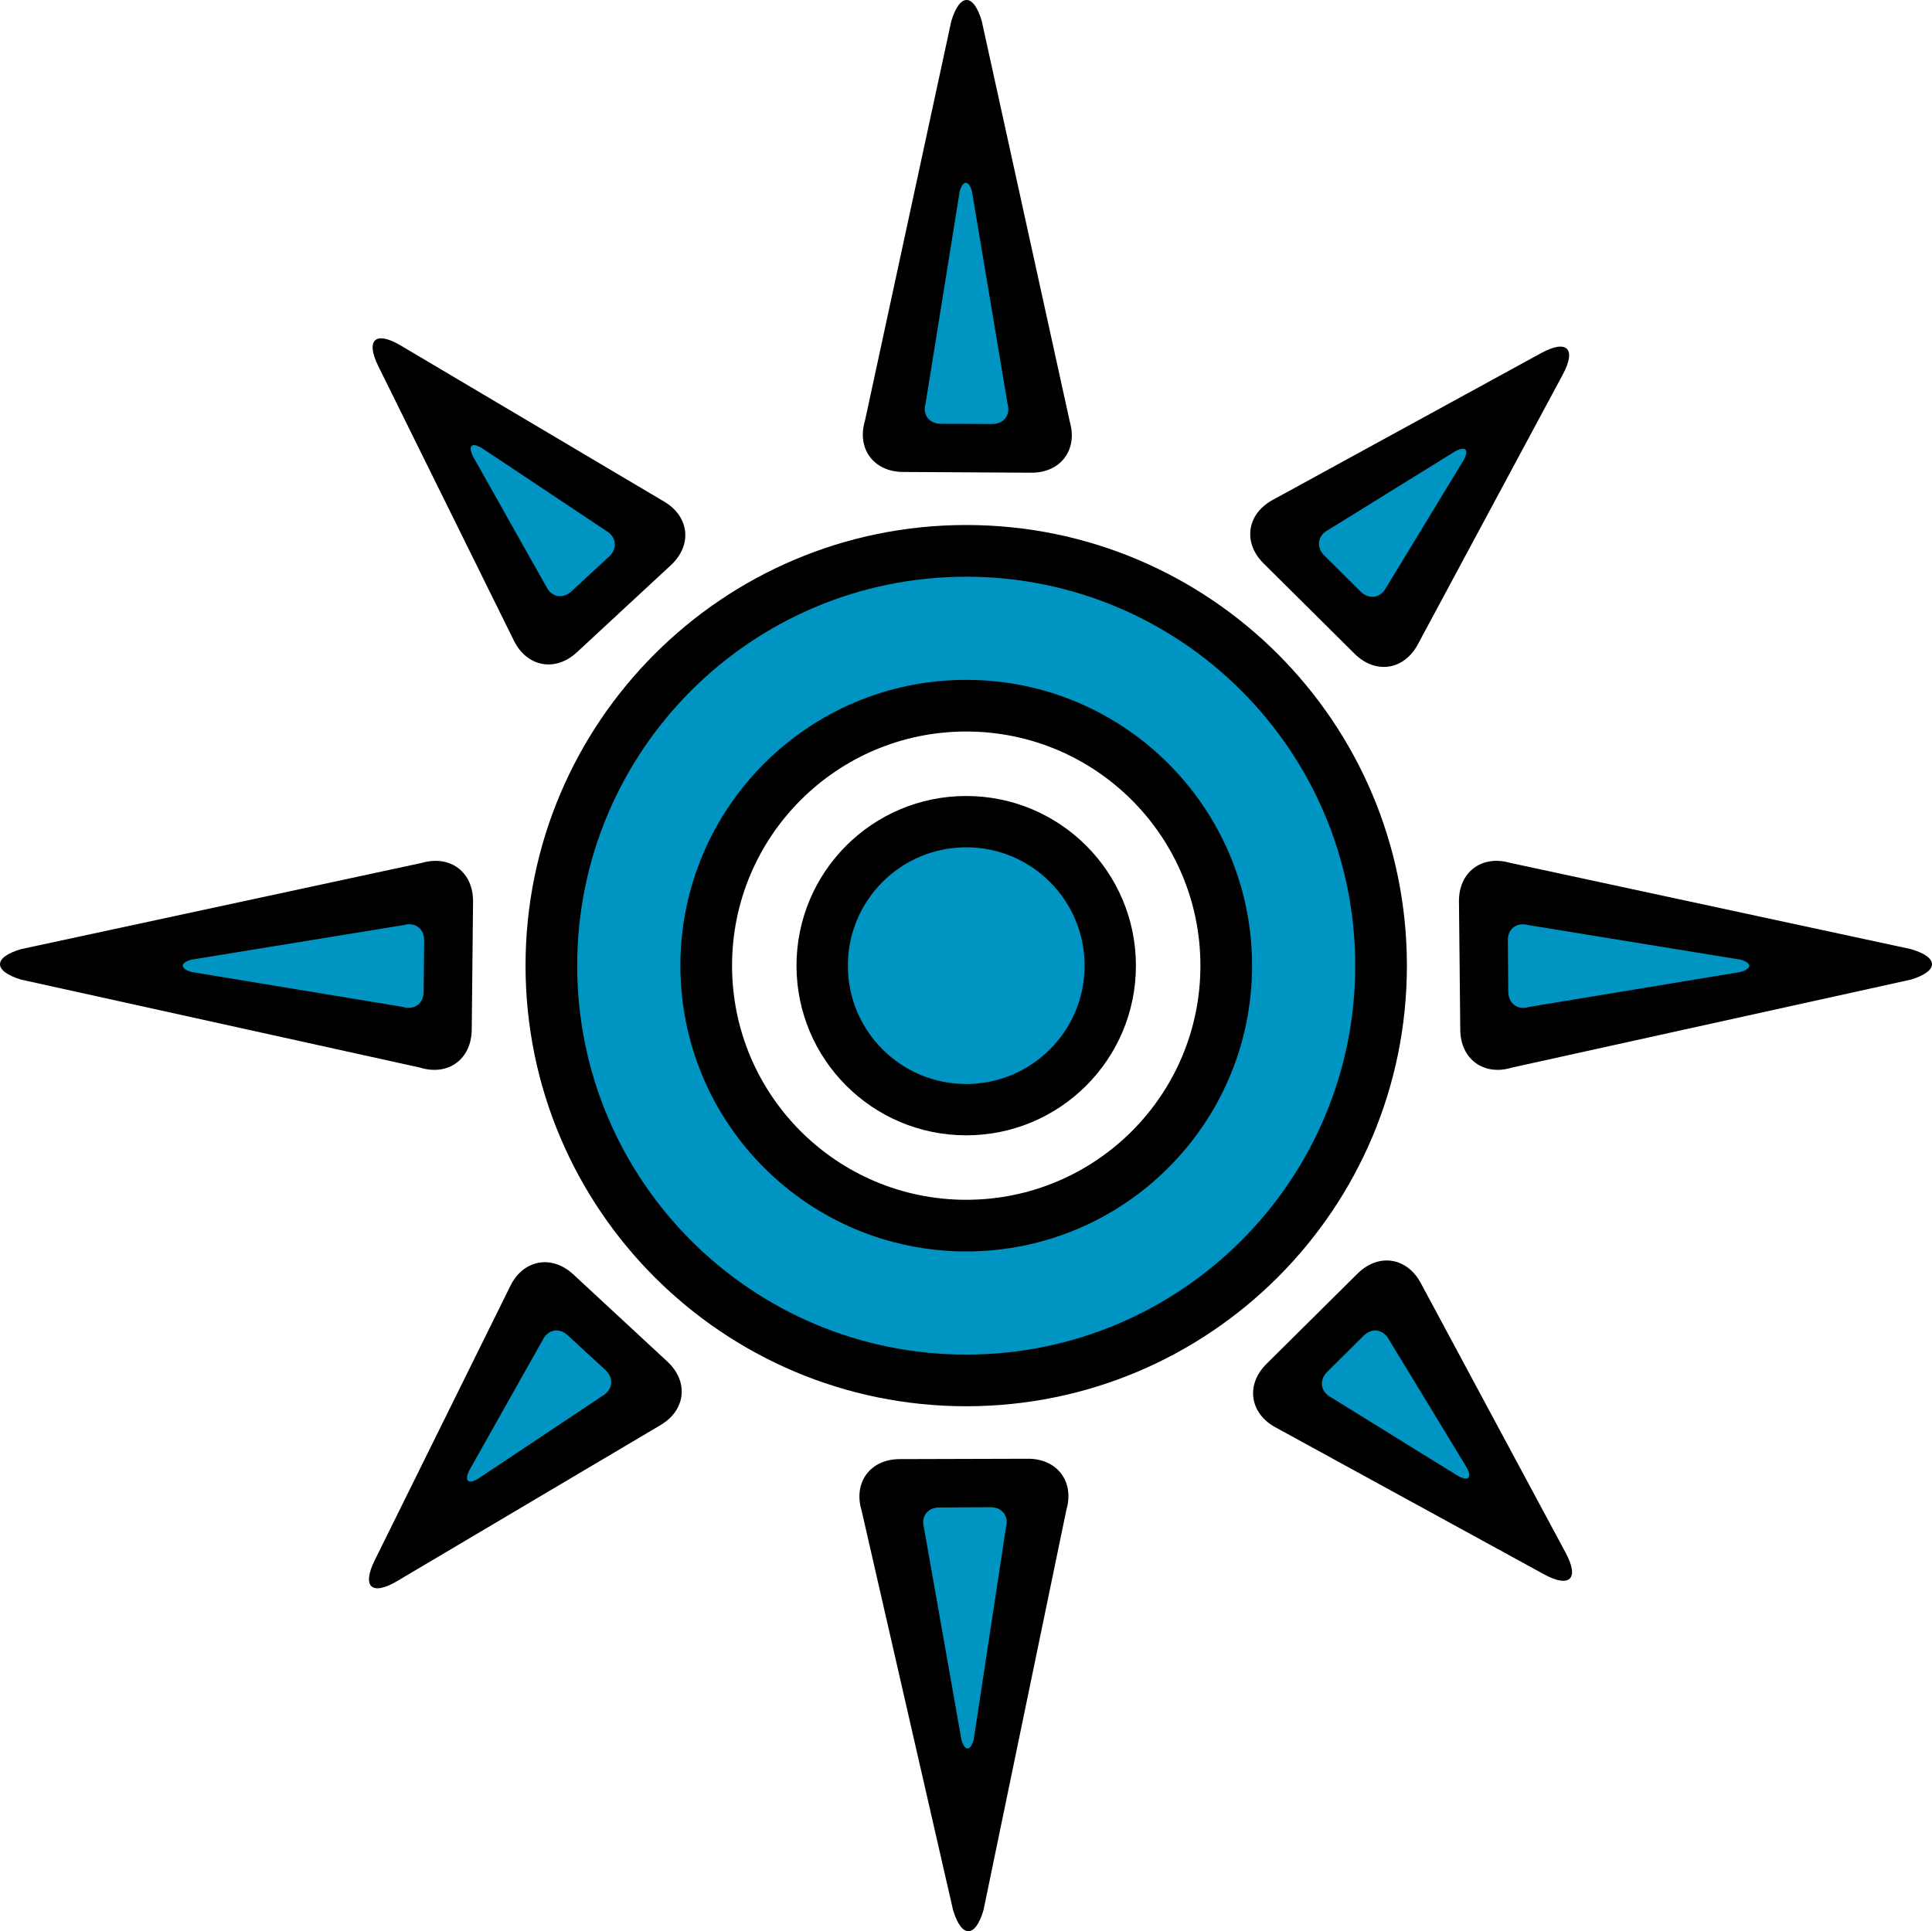
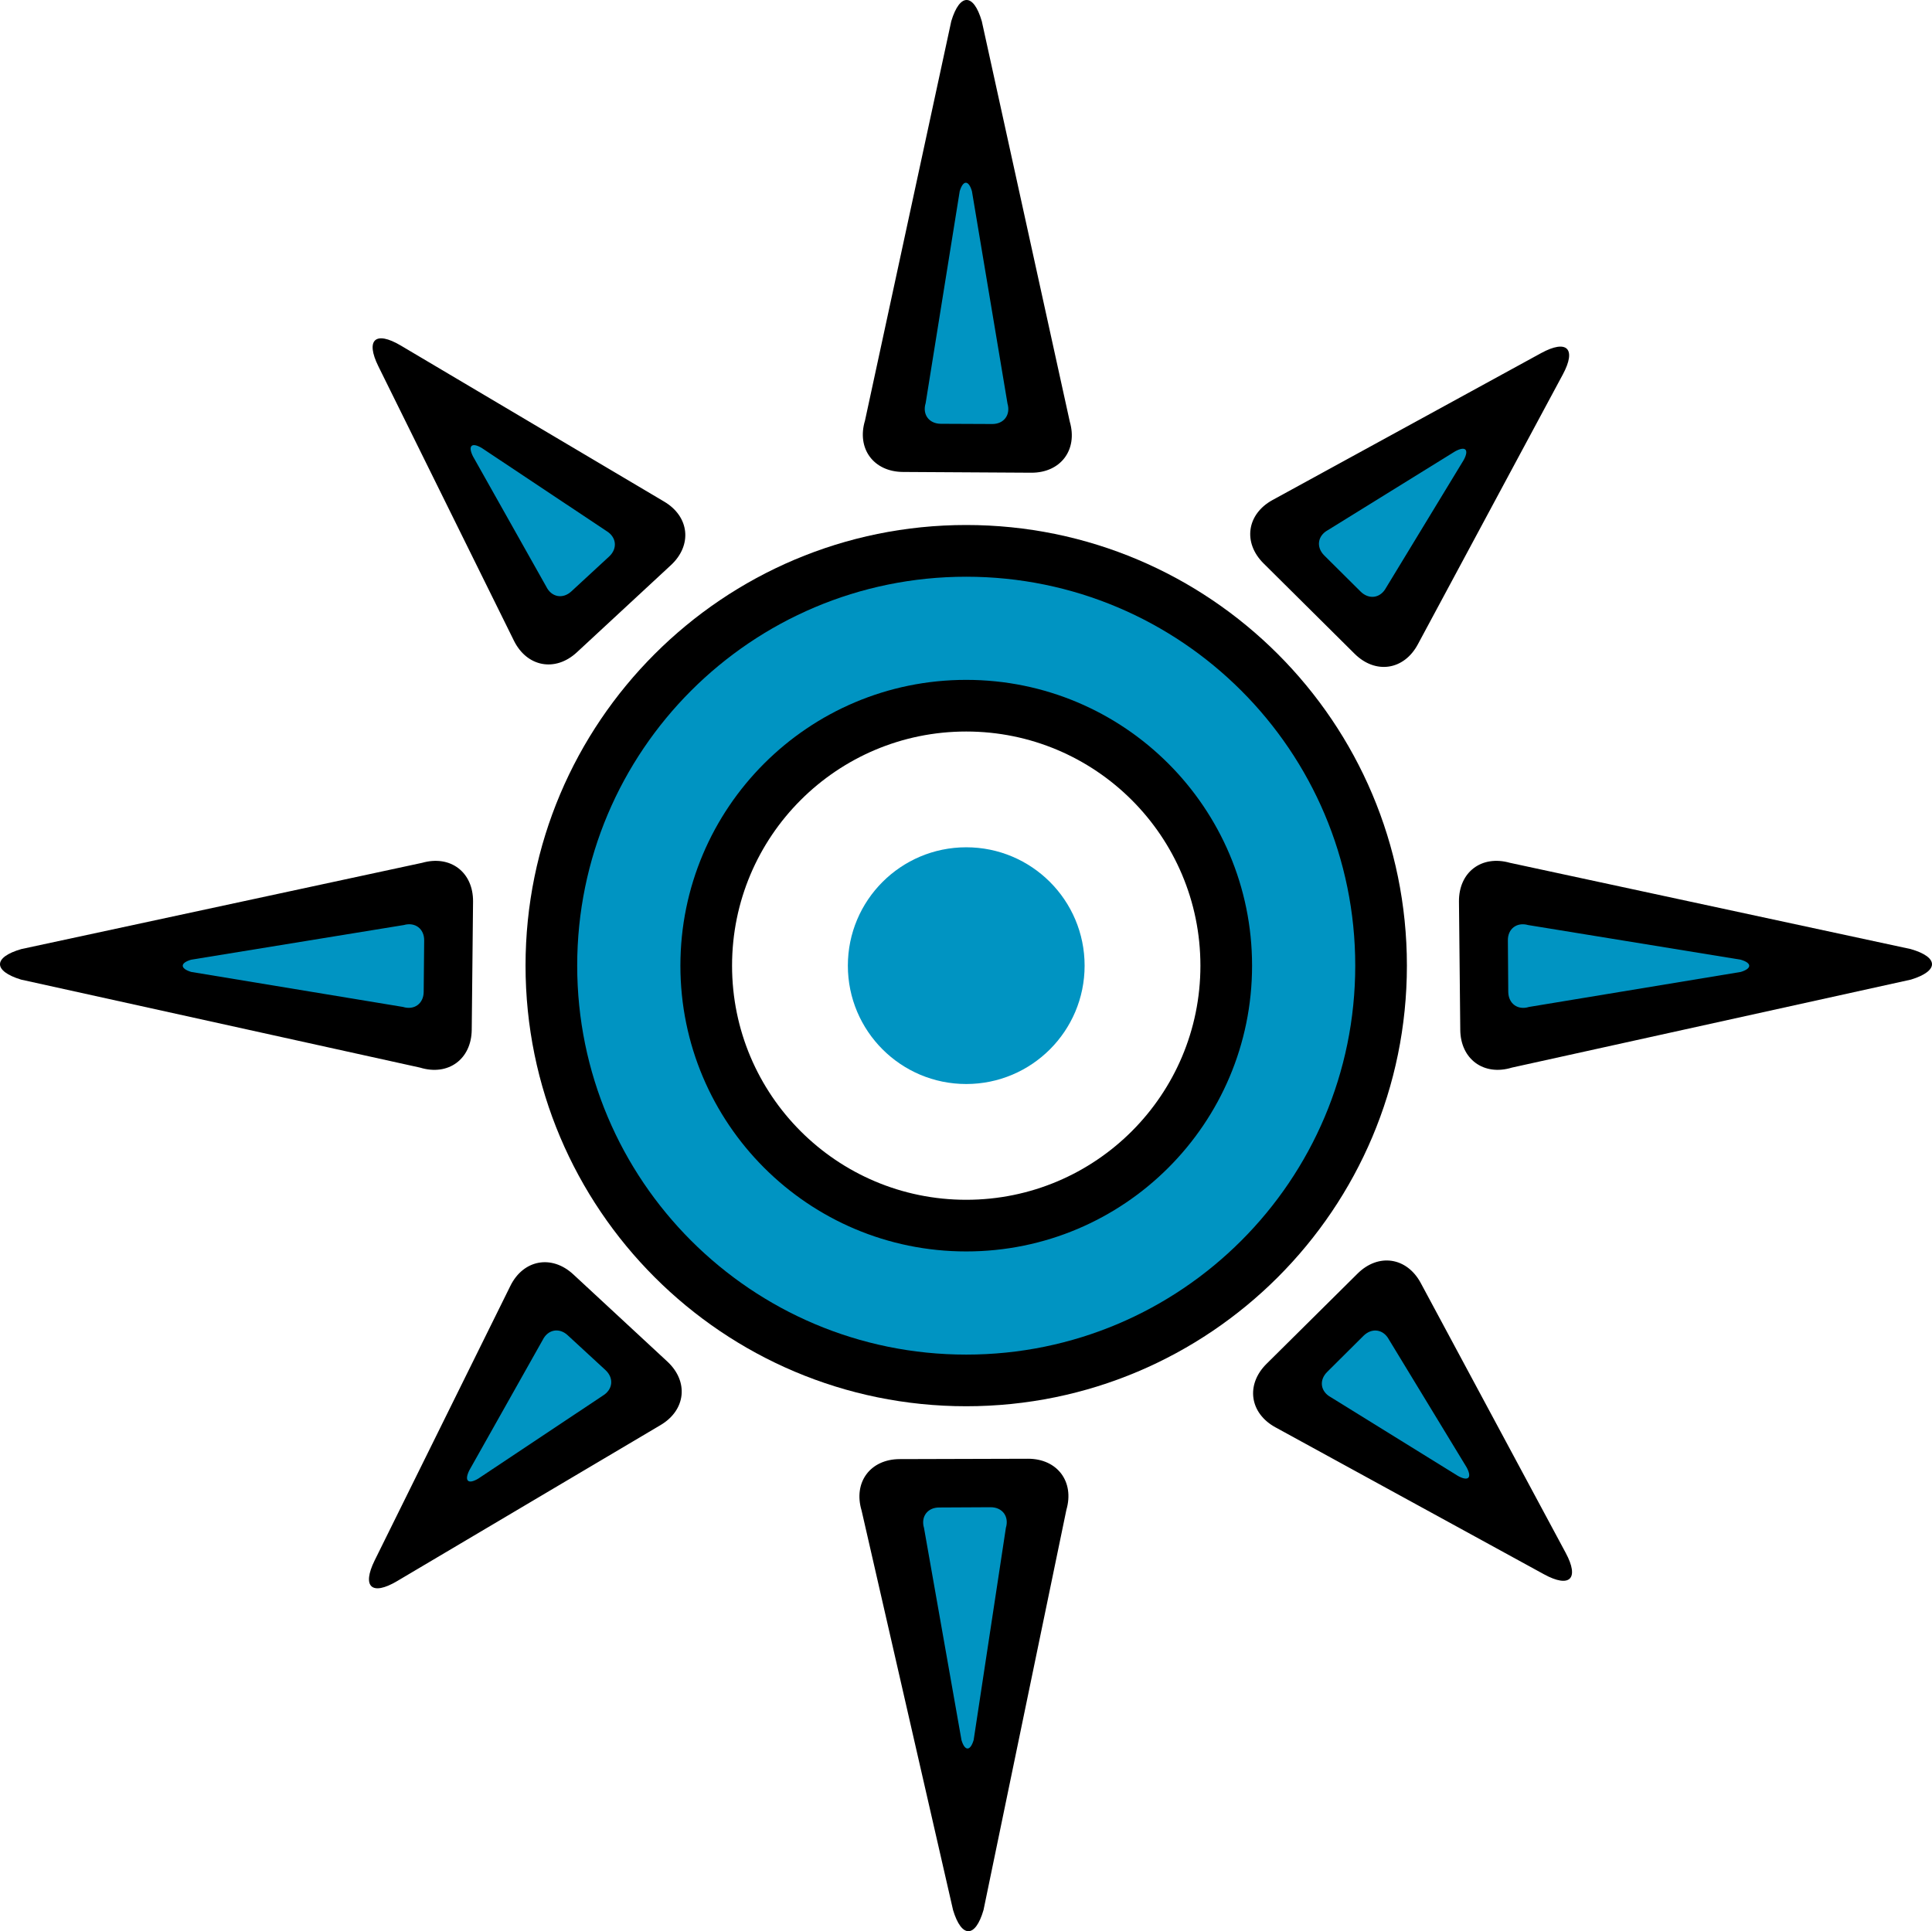
<svg xmlns="http://www.w3.org/2000/svg" version="1.1" id="Layer_1" x="0px" y="0px" viewBox="0 0 123.01 122.973" style="enable-background:new 0 0 123.01 122.973;" xml:space="preserve">
  <g>
    <path d="M54.857,96.186c-0.539-1.795,0.551-3.266,2.42-3.274l8.169-0.023   c1.868-0.006,2.975,1.455,2.45,3.256l-5.275,25.477c-0.522,1.799-1.397,1.803-1.939,0.01   L54.857,96.186z M68.113,26.849c0.521,1.797-0.581,3.259-2.449,3.252l-8.169-0.048   c-1.87-0.011-2.962-1.482-2.42-3.275L60.569,1.342c0.543-1.794,1.417-1.79,1.942,0.01   L68.113,26.849z M121.654,60.434c1.801,0.519,1.809,1.394,0.019,1.943l-25.412,5.605   c-1.789,0.549-3.271-0.537-3.286-2.408l-0.083-8.166c-0.016-1.873,1.439-2.978,3.243-2.467   L121.654,60.434z M26.877,54.942c1.799-0.512,3.258,0.594,3.242,2.467l-0.084,8.166   c-0.02,1.871-1.494,2.957-3.288,2.408l-25.409-5.605c-1.792-0.549-1.782-1.424,0.019-1.943   L26.877,54.942z M42.284,31.939c1.616,0.953,1.808,2.777,0.431,4.05l-5.984,5.547   c-1.372,1.274-3.18,0.939-4.01-0.74l-8.634-17.478c-0.828-1.681-0.188-2.271,1.424-1.319   L42.284,31.939z M90.273,41.031c-0.883,1.649-2.696,1.92-4.027,0.598l-5.795-5.753   c-1.328-1.317-1.072-3.135,0.572-4.036l17.099-9.355c1.647-0.898,2.266-0.283,1.381,1.363   L90.273,41.031z M25.278,100.684c-1.608,0.951-2.251,0.361-1.425-1.318l8.639-17.478   c0.826-1.68,2.633-2.014,4.009-0.74L42.483,86.694c1.38,1.273,1.188,3.098-0.426,4.051   L25.278,100.684z M99.687,98.88c0.886,1.65,0.267,2.266-1.38,1.367l-17.099-9.359   c-1.645-0.9-1.902-2.715-0.574-4.037l5.797-5.748   c1.328-1.322,3.142-1.051,4.027,0.594L99.687,98.88z" />
    <path d="M89.577,61.487c0,15.496-12.559,28.059-28.06,28.059   c-15.492,0-28.056-12.562-28.056-28.059c0-15.49,12.563-28.056,28.056-28.056   C77.019,33.431,89.577,45.997,89.577,61.487z M61.518,46.581   c-8.231,0-14.908,6.674-14.908,14.91c0,8.234,6.677,14.908,14.908,14.908   c8.234,0,14.912-6.674,14.912-14.908C76.43,53.255,69.752,46.581,61.518,46.581z" />
    <g>
      <circle cx="61.773" cy="61.488" r="0.083" />
    </g>
    <path style="fill:#0094C2;" d="M61.217,110.803c0.212,0.715,0.562,0.719,0.776-0.006l2.052-13.512   c0.216-0.725-0.226-1.309-0.974-1.309l-3.269,0.017c-0.748-0.004-1.186,0.588-0.97,1.305   L61.217,110.803z M61.883,12.177c-0.208-0.717-0.561-0.725-0.778-0.004l-2.169,13.498   c-0.222,0.721,0.212,1.308,0.963,1.315l3.269,0.014c0.745,0.007,1.188-0.578,0.98-1.298   L61.883,12.177z M97.299,58.905c-0.725-0.205-1.308,0.242-1.293,0.986l0.025,3.27   c0.01,0.746,0.602,1.182,1.318,0.959l13.488-2.23c0.721-0.221,0.711-0.572-0.006-0.779   L97.299,58.905z M12.176,61.11c-0.716,0.207-0.724,0.559-0.006,0.779l13.487,2.23   c0.721,0.223,1.312-0.213,1.319-0.959l0.031-3.27c0.01-0.744-0.574-1.191-1.296-0.986   L12.176,61.11z M30.675,28.527c-0.643-0.382-0.898-0.144-0.563,0.53l4.669,8.3   c0.329,0.672,1.056,0.809,1.602,0.297l2.398-2.214c0.554-0.512,0.472-1.243-0.171-1.629   L30.675,28.527z M93.196,29.288c0.356-0.659,0.11-0.909-0.55-0.546l-8.098,5.014   c-0.658,0.358-0.765,1.086-0.231,1.616l2.313,2.298c0.537,0.529,1.262,0.421,1.618-0.239   L93.196,29.288z M38.378,88.874c0.642-0.387,0.725-1.119,0.173-1.631L36.151,85.03   c-0.544-0.512-1.27-0.375-1.599,0.297l-4.672,8.301c-0.332,0.672-0.076,0.91,0.567,0.529   L38.378,88.874z M88.433,85.299c-0.355-0.662-1.08-0.767-1.616-0.242l-2.315,2.303   c-0.534,0.529-0.428,1.254,0.232,1.611l8.098,5.014   c0.659,0.363,0.905,0.117,0.551-0.543L88.433,85.299z" />
    <path style="fill:#0094C2;" d="M61.518,36.724c-13.679,0-24.768,11.091-24.768,24.763   c0,13.678,11.089,24.77,24.768,24.77c13.68,0,24.77-11.092,24.77-24.77   C86.288,47.815,75.197,36.724,61.518,36.724z M79.719,61.491   c0,10.051-8.149,18.197-18.201,18.197c-10.049,0-18.197-8.146-18.197-18.197   c0-10.052,8.148-18.199,18.197-18.199C71.569,43.292,79.719,51.439,79.719,61.491z" />
-     <path d="M72.324,61.491c0,5.967-4.836,10.803-10.807,10.803   c-5.968,0-10.804-4.836-10.804-10.803s4.836-10.804,10.804-10.804   C67.488,50.687,72.324,55.524,72.324,61.491z" />
    <circle style="fill:#0094C2;" cx="61.52" cy="61.49" r="7.537" />
  </g>
</svg>